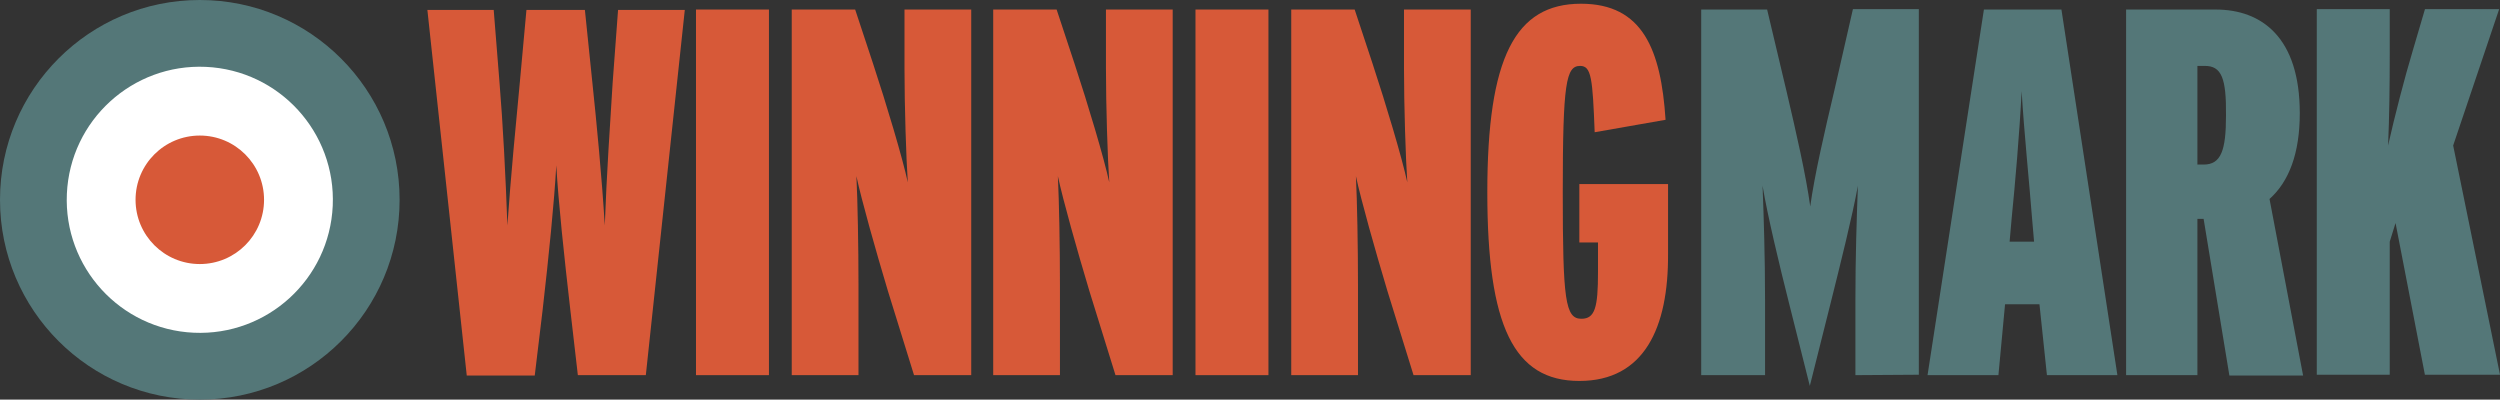
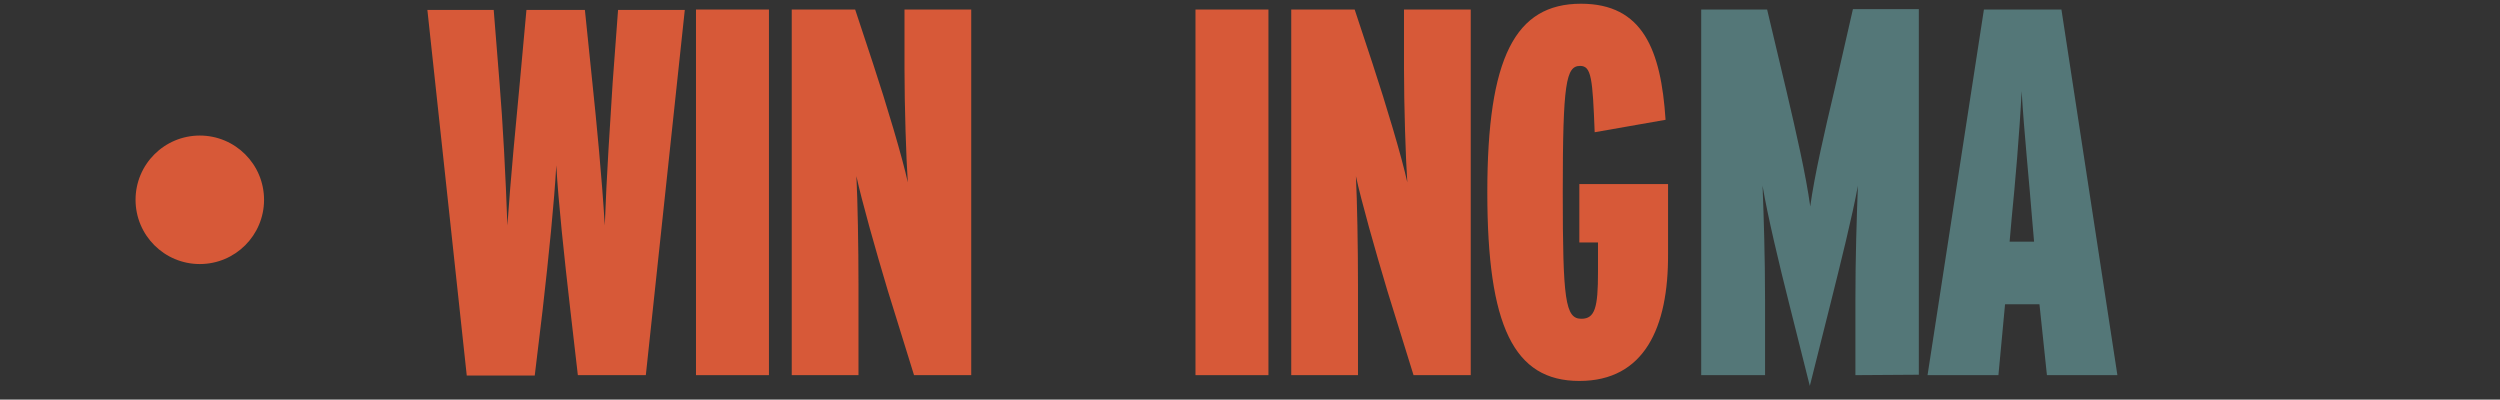
<svg xmlns="http://www.w3.org/2000/svg" version="1.1" id="Layer_1" x="0px" y="0px" viewBox="0 0 603.1 96.4" style="enable-background:new 0 0 603.1 96.4;" xml:space="preserve">
  <rect x="0" y="0" width="603.1" height="96.4" fill="#333333" stroke="none" />
  <style type="text/css"> .st0{fill:#D75938;} .st1{fill:#547778;} .st2{fill:#FFFFFF;} </style>
  <g>
    <path class="st0" d="M155.8,90.5h-16.4l-1.8-15.6c-1.5-13.1-2.9-26.1-3.4-35c-0.5,8.9-1.8,21.8-3.3,34.9L129,90.6h-16.4l-9.5-88.2 h16l1.4,17.5c0.8,9.6,1.5,22.9,1.9,34.5c0.8-11.6,2.1-25.1,3-34.5L127,2.4h14.1l1.8,17.5c1,9.5,2.3,22.9,3,34.5 c0.4-11.6,1.3-25,1.9-34.5l1.3-17.5h16.1L155.8,90.5z" />
    <path class="st0" d="M167.9,90.5V2.3h17.6v88.2H167.9z" />
    <path class="st0" d="M220.5,90.5l-6.3-20.3c-3-10-6.3-21.7-7.6-27.7c0.3,6.1,0.5,16.9,0.5,26.3v21.7H191V2.3h15.3l4.3,13 c3.3,10,7.1,22.7,8.4,28.7c-0.4-5.8-0.8-18.5-0.8-27.5V2.3h16.1v88.2H220.5z" />
-     <path class="st0" d="M269.1,90.5l-6.3-20.3c-3-10-6.3-21.7-7.6-27.7c0.3,6.1,0.5,16.9,0.5,26.3v21.7h-16.1V2.3h15.3l4.3,13 c3.3,10,7.1,22.7,8.4,28.7c-0.4-5.8-0.8-18.5-0.8-27.5V2.3h16.1v88.2H269.1z" />
    <path class="st0" d="M288.4,90.5V2.3H306v88.2H288.4z" />
    <path class="st0" d="M341,90.5l-6.3-20.3c-3-10-6.3-21.7-7.6-27.7c0.3,6.1,0.5,16.9,0.5,26.3v21.7h-16.1V2.3h15.3l4.3,13 c3.3,10,7.1,22.7,8.4,28.7c-0.4-5.8-0.8-18.5-0.8-27.5V2.3h16.1v88.2H341z" />
    <path class="st0" d="M381,91.9c-15.8,0-22.2-13.2-22.2-45.5c0-32.5,6.7-45.5,22.6-45.5c14.9,0,19.3,11.1,20.4,28l-17.1,3 c-0.5-13-0.8-16-3.5-16c-3.4,0-4.2,4-4.2,30.5c0,26,0.6,30.5,4.5,30.5c3.3,0,4-2.8,4-11.2v-7.2H381V44.4h21.4v16.9 C402.5,79,396.7,91.9,381,91.9z" />
    <path class="st1" d="M447.6,90.5V72.3c0-10.2,0.3-19.4,0.6-27.5c-1.3,7.2-4.2,18.8-6.6,28.4l-5,19.9l-5-19.9 c-2.4-9.5-5.2-21.2-6.4-28.4c0.3,7.7,0.6,17.4,0.6,27.5v18.2h-15.4V2.3h15.9l4.7,19.8c2.3,9.8,4.7,20.3,5.7,27.7 c1-7.4,3.5-18.2,5.8-27.9L447,2.2h15.9v88.2L447.6,90.5L447.6,90.5z" />
    <path class="st1" d="M493.8,90.5L492,73.4h-8.3l-1.6,17.1H465l13.6-88.2h18.7l13.5,88.2H493.8z M490.2,52.5 c-0.6-7.9-1.9-20.4-2.5-30.5c-0.5,10.1-1.6,22.6-2.4,30.6l-0.5,5.7h5.9L490.2,52.5z" />
-     <path class="st1" d="M537.8,90.5l-6.2-37.7h-1.5v37.7h-17.2V2.3h21.6c11.1,0,20.3,6.7,20.3,25c0,9.7-2.6,16.5-7.3,20.7l8.1,42.6 h-17.8V90.5z M531.9,15.9h-1.8v23.8h1.5c4.2,0,5.4-3.4,5.4-11.8C537.1,18.8,535.9,15.9,531.9,15.9z" />
-     <path class="st1" d="M585,90.5l-7.1-36.7l-1.4,4.5v32.1h-17.6V2.2h17.6v10.3c0,8.7-0.1,15.6-0.4,22.6c1.6-7.1,4-16.4,5.9-22.7 l3-10.2h17.9l-11.1,32.9l11.3,55.3H585V90.5z" />
  </g>
  <g>
-     <circle class="st1" cx="48.2" cy="48.2" r="48.2" />
-     <ellipse transform="matrix(4.531443e-02 -0.999 0.999 4.531443e-02 -2.135 94.166)" class="st2" cx="48.2" cy="48.2" rx="32.1" ry="32.1" />
    <circle class="st0" cx="48.2" cy="48.2" r="15.5" />
  </g>
</svg>